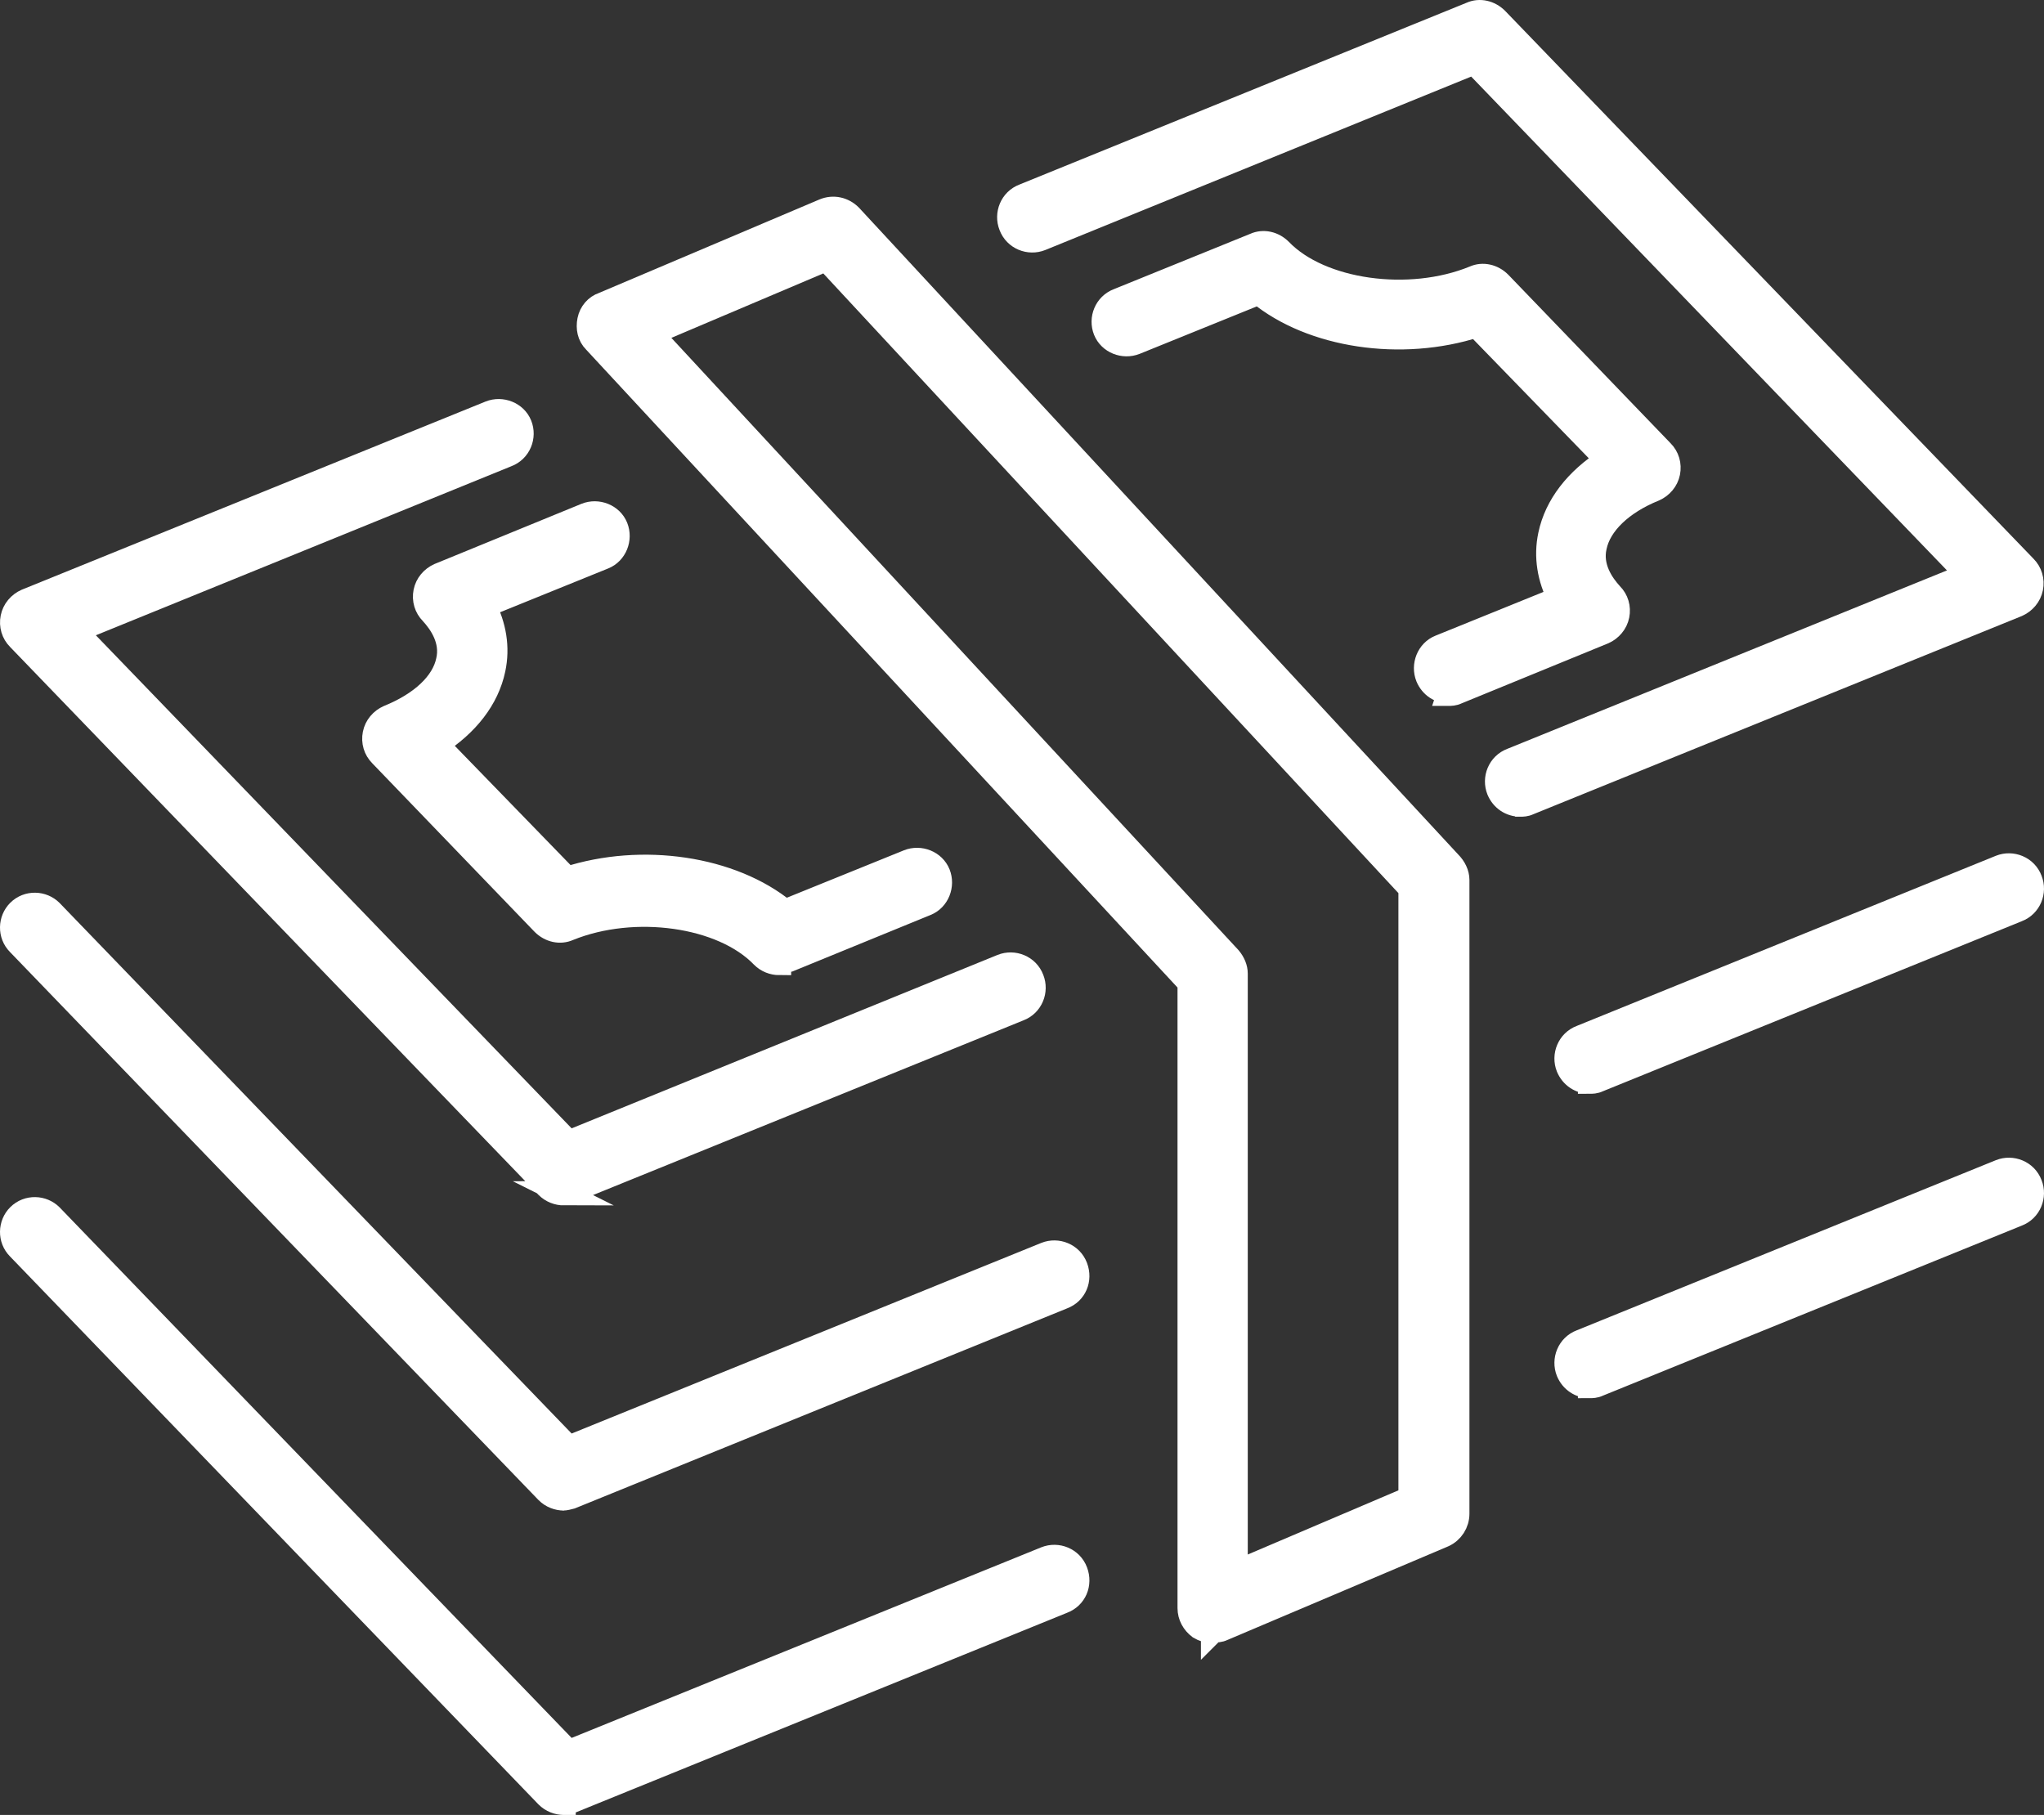
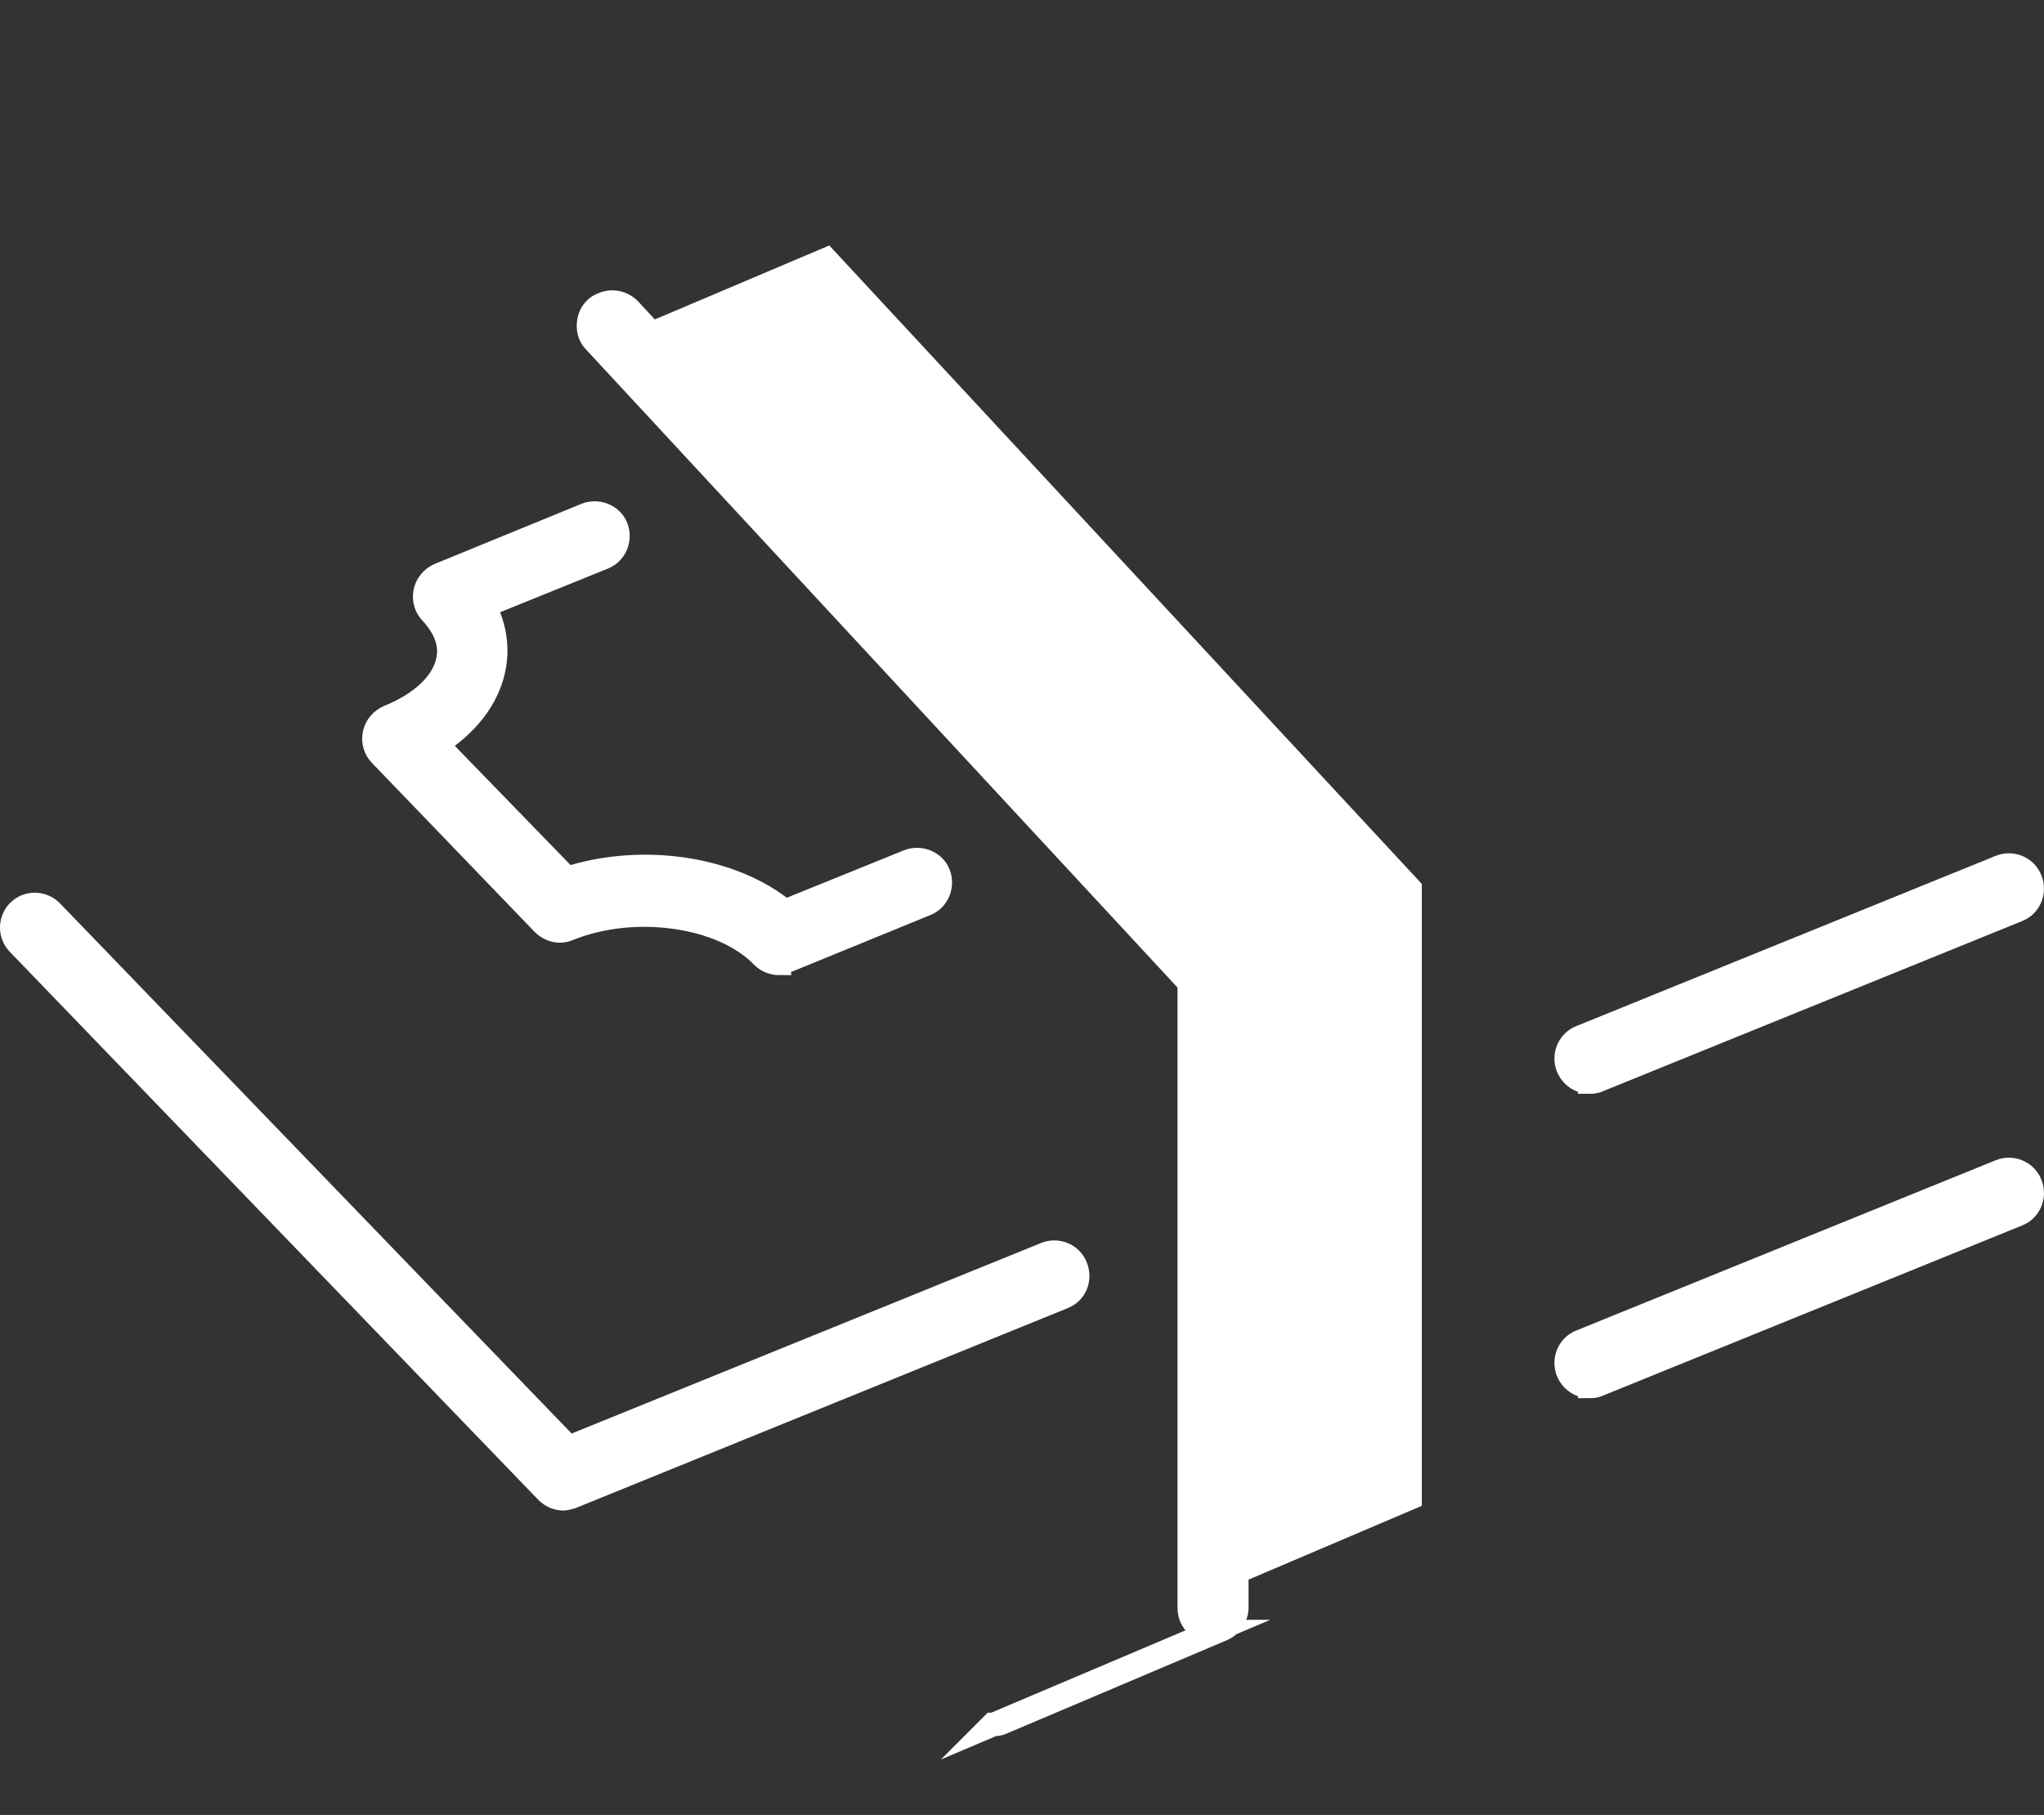
<svg xmlns="http://www.w3.org/2000/svg" version="1.1" viewBox="0 0 261.876 232.541">
  <rect x="0" y="0" width="261.876" height="232.541" fill="#333333" stroke="none" />
  <defs>
    <style>
      .cls-1 {
        fill: #fff;
        stroke: #fff;
        stroke-miterlimit: 10;
        stroke-width: 3px;
      }
    </style>
  </defs>
  <g>
    <g id="Layer_1">
      <g>
        <g>
          <path class="cls-1" d="M72.263,192.041c-.8,0-1.6-.3-2.2-.9L2.363,120.941c-1.2-1.2-1.1-3.1,0-4.2,1.2-1.2,3.1-1.1,4.2,0l66.3,68.7,61.1-24.8c1.5-.6,3.3.1,3.9,1.7s-.1,3.3-1.7,3.9l-63,25.6c-.4.1-.7.2-1.1.2l.2 0Z" />
          <path class="cls-1" d="M203.663,138.641c-1.2,0-2.3-.7-2.8-1.9-.6-1.5.1-3.3,1.7-3.9l53.7-21.8c1.5-.6,3.3.1,3.9,1.7.6,1.5-.1,3.3-1.7,3.9l-53.7,21.8c-.4.2-.8.2-1.1.2h0Z" />
-           <path class="cls-1" d="M72.263,231.041c-.8,0-1.6-.3-2.2-.9L2.363,159.941c-1.2-1.2-1.1-3.1,0-4.2,1.2-1.2,3.1-1.1,4.2,0l66.3,68.7,61.1-24.8c1.5-.6,3.3.1,3.9,1.7s-.1,3.3-1.7,3.9l-63,25.6c-.4.1-.7.2-1.1.2l.2 0Z" />
          <path class="cls-1" d="M203.663,177.641c-1.2,0-2.3-.7-2.8-1.9-.6-1.5.1-3.3,1.7-3.9l53.7-21.8c1.5-.6,3.3.1,3.9,1.7.6,1.5-.1,3.3-1.7,3.9l-53.7,21.8c-.4.2-.8.2-1.1.2h0Z" />
        </g>
        <g>
-           <path class="cls-1" d="M72.263,152.941c-.8,0-1.6-.3-2.2-.9L2.363,81.841c-.7-.7-1-1.7-.8-2.7.2-1,.9-1.8,1.8-2.2l59.4-24.1c1.5-.6,3.3.1,3.9,1.6s-.1,3.3-1.7,3.9l-55.3,22.5,63.2,65.5,55.5-22.6c1.5-.6,3.3.1,3.9,1.7.6,1.5-.1,3.3-1.7,3.9l-57.4,23.3c-.4.1-.7.2-1.1.2l.2.1Z" />
-           <path class="cls-1" d="M194.763,103.141c-1.2,0-2.3-.7-2.8-1.9-.6-1.5.1-3.3,1.7-3.9l58.4-23.7L188.863,8.041l-55.5,22.6c-1.5.6-3.3-.1-3.9-1.7-.6-1.5.1-3.3,1.7-3.9L188.463,1.741c1.1-.5,2.4-.2,3.3.7l67.7,70.2c.7.7,1,1.7.8,2.7s-.9,1.8-1.8,2.2l-62.6,25.4c-.4.2-.8.2-1.1.2l0.0 0Z" />
          <path class="cls-1" d="M99.863,123.441c-.8,0-1.6-.3-2.2-.9-5.1-5.3-16.4-6.9-24.8-3.5-1.1.5-2.4.2-3.3-.7l-20.8-21.6c-.7-.7-1-1.7-.8-2.7s.9-1.8,1.8-2.2c4.2-1.7,7-4.3,7.6-7.2.6-2.6-.9-4.8-2.1-6.1-.7-.7-1-1.7-.8-2.7s.9-1.8,1.8-2.2l18.8-7.7c1.5-.6,3.3.1,3.9,1.6s-.1,3.3-1.6,3.9l-15.3,6.2c1.3,2.5,1.8,5.3,1.2,8.1-.8,3.8-3.4,7.1-7.3,9.6l16.7,17.2c9.6-3.1,21.1-1.4,27.9,4.2l15.8-6.4c1.5-.6,3.3.1,3.9,1.6s-.1,3.3-1.6,3.9l-17.6,7.2c-.4.1-.8.2-1.1.2l-.1.2Z" />
-           <path class="cls-1" d="M185.663,88.641c-1.2,0-2.3-.7-2.8-1.9-.6-1.5.1-3.3,1.6-3.9l15.3-6.2c-1.3-2.5-1.8-5.3-1.2-8.1.8-3.8,3.4-7.1,7.3-9.6l-16.7-17.2c-9.6,3.1-21.1,1.4-27.9-4.2l-15.8,6.4c-1.5.6-3.3-.1-3.9-1.6-.6-1.5.1-3.3,1.7-3.9l17.5-7.1c1.1-.5,2.4-.2,3.3.7,5.1,5.3,16.5,6.9,24.8,3.5,1.1-.5,2.4-.2,3.3.7l20.8,21.6c.7.7,1,1.7.8,2.7s-.9,1.8-1.8,2.2c-4.2,1.7-7,4.4-7.6,7.3-.6,2.6.9,4.8,2.1,6.1.7.7,1,1.7.8,2.7s-.9,1.8-1.8,2.2l-18.8,7.7c-.4.2-.8.2-1.1.2l.1-.3Z" />
        </g>
-         <path class="cls-1" d="M155.363,209.041c-.6,0-1.2-.2-1.7-.5-.8-.6-1.3-1.5-1.3-2.5v-80.1L76.163,43.741c-.7-.7-.9-1.7-.7-2.7.2-1,.9-1.8,1.8-2.1l28.3-12c1.2-.5,2.5-.2,3.4.7l76.8,82.9c.6.6,1,1.4,1,2.2v81.2c0,1.2-.7,2.3-1.8,2.8l-28.3,12c-.4.2-.8.2-1.2.2l-.1.1ZM83.463,42.741l74.1,80c.5.6.8,1.3.8,2v76.7l22.3-9.5v-78.1L105.863,33.241l-22.4,9.5Z" />
+         <path class="cls-1" d="M155.363,209.041c-.6,0-1.2-.2-1.7-.5-.8-.6-1.3-1.5-1.3-2.5v-80.1L76.163,43.741c-.7-.7-.9-1.7-.7-2.7.2-1,.9-1.8,1.8-2.1c1.2-.5,2.5-.2,3.4.7l76.8,82.9c.6.6,1,1.4,1,2.2v81.2c0,1.2-.7,2.3-1.8,2.8l-28.3,12c-.4.2-.8.2-1.2.2l-.1.1ZM83.463,42.741l74.1,80c.5.6.8,1.3.8,2v76.7l22.3-9.5v-78.1L105.863,33.241l-22.4,9.5Z" />
      </g>
    </g>
  </g>
</svg>